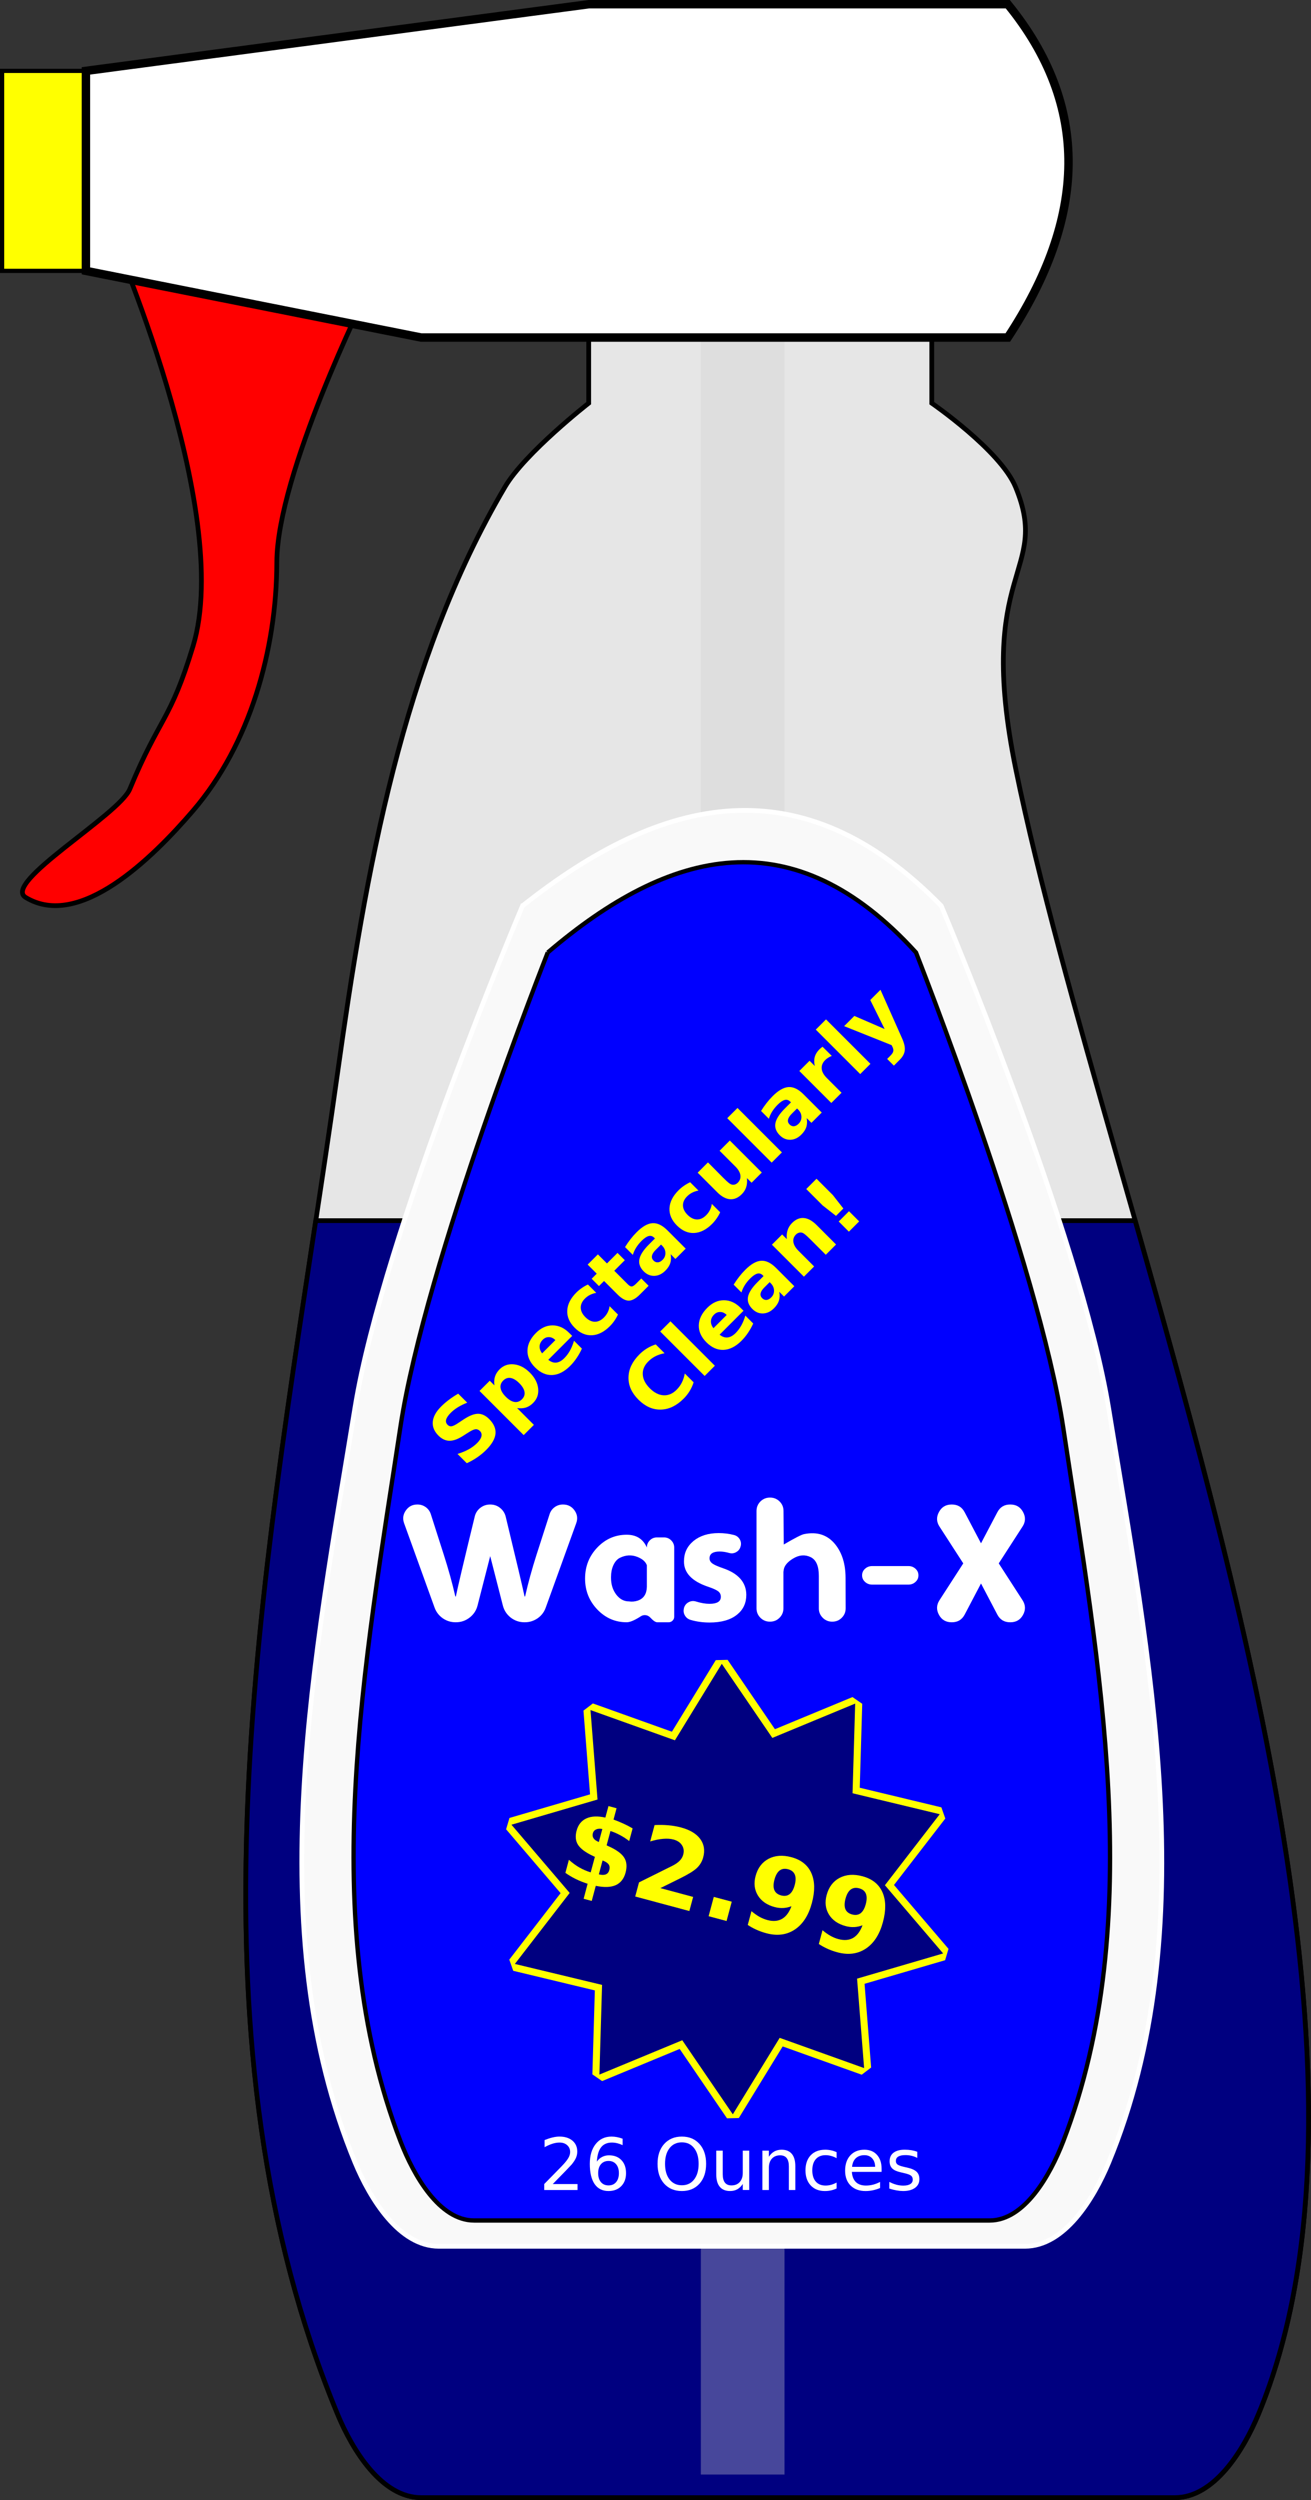
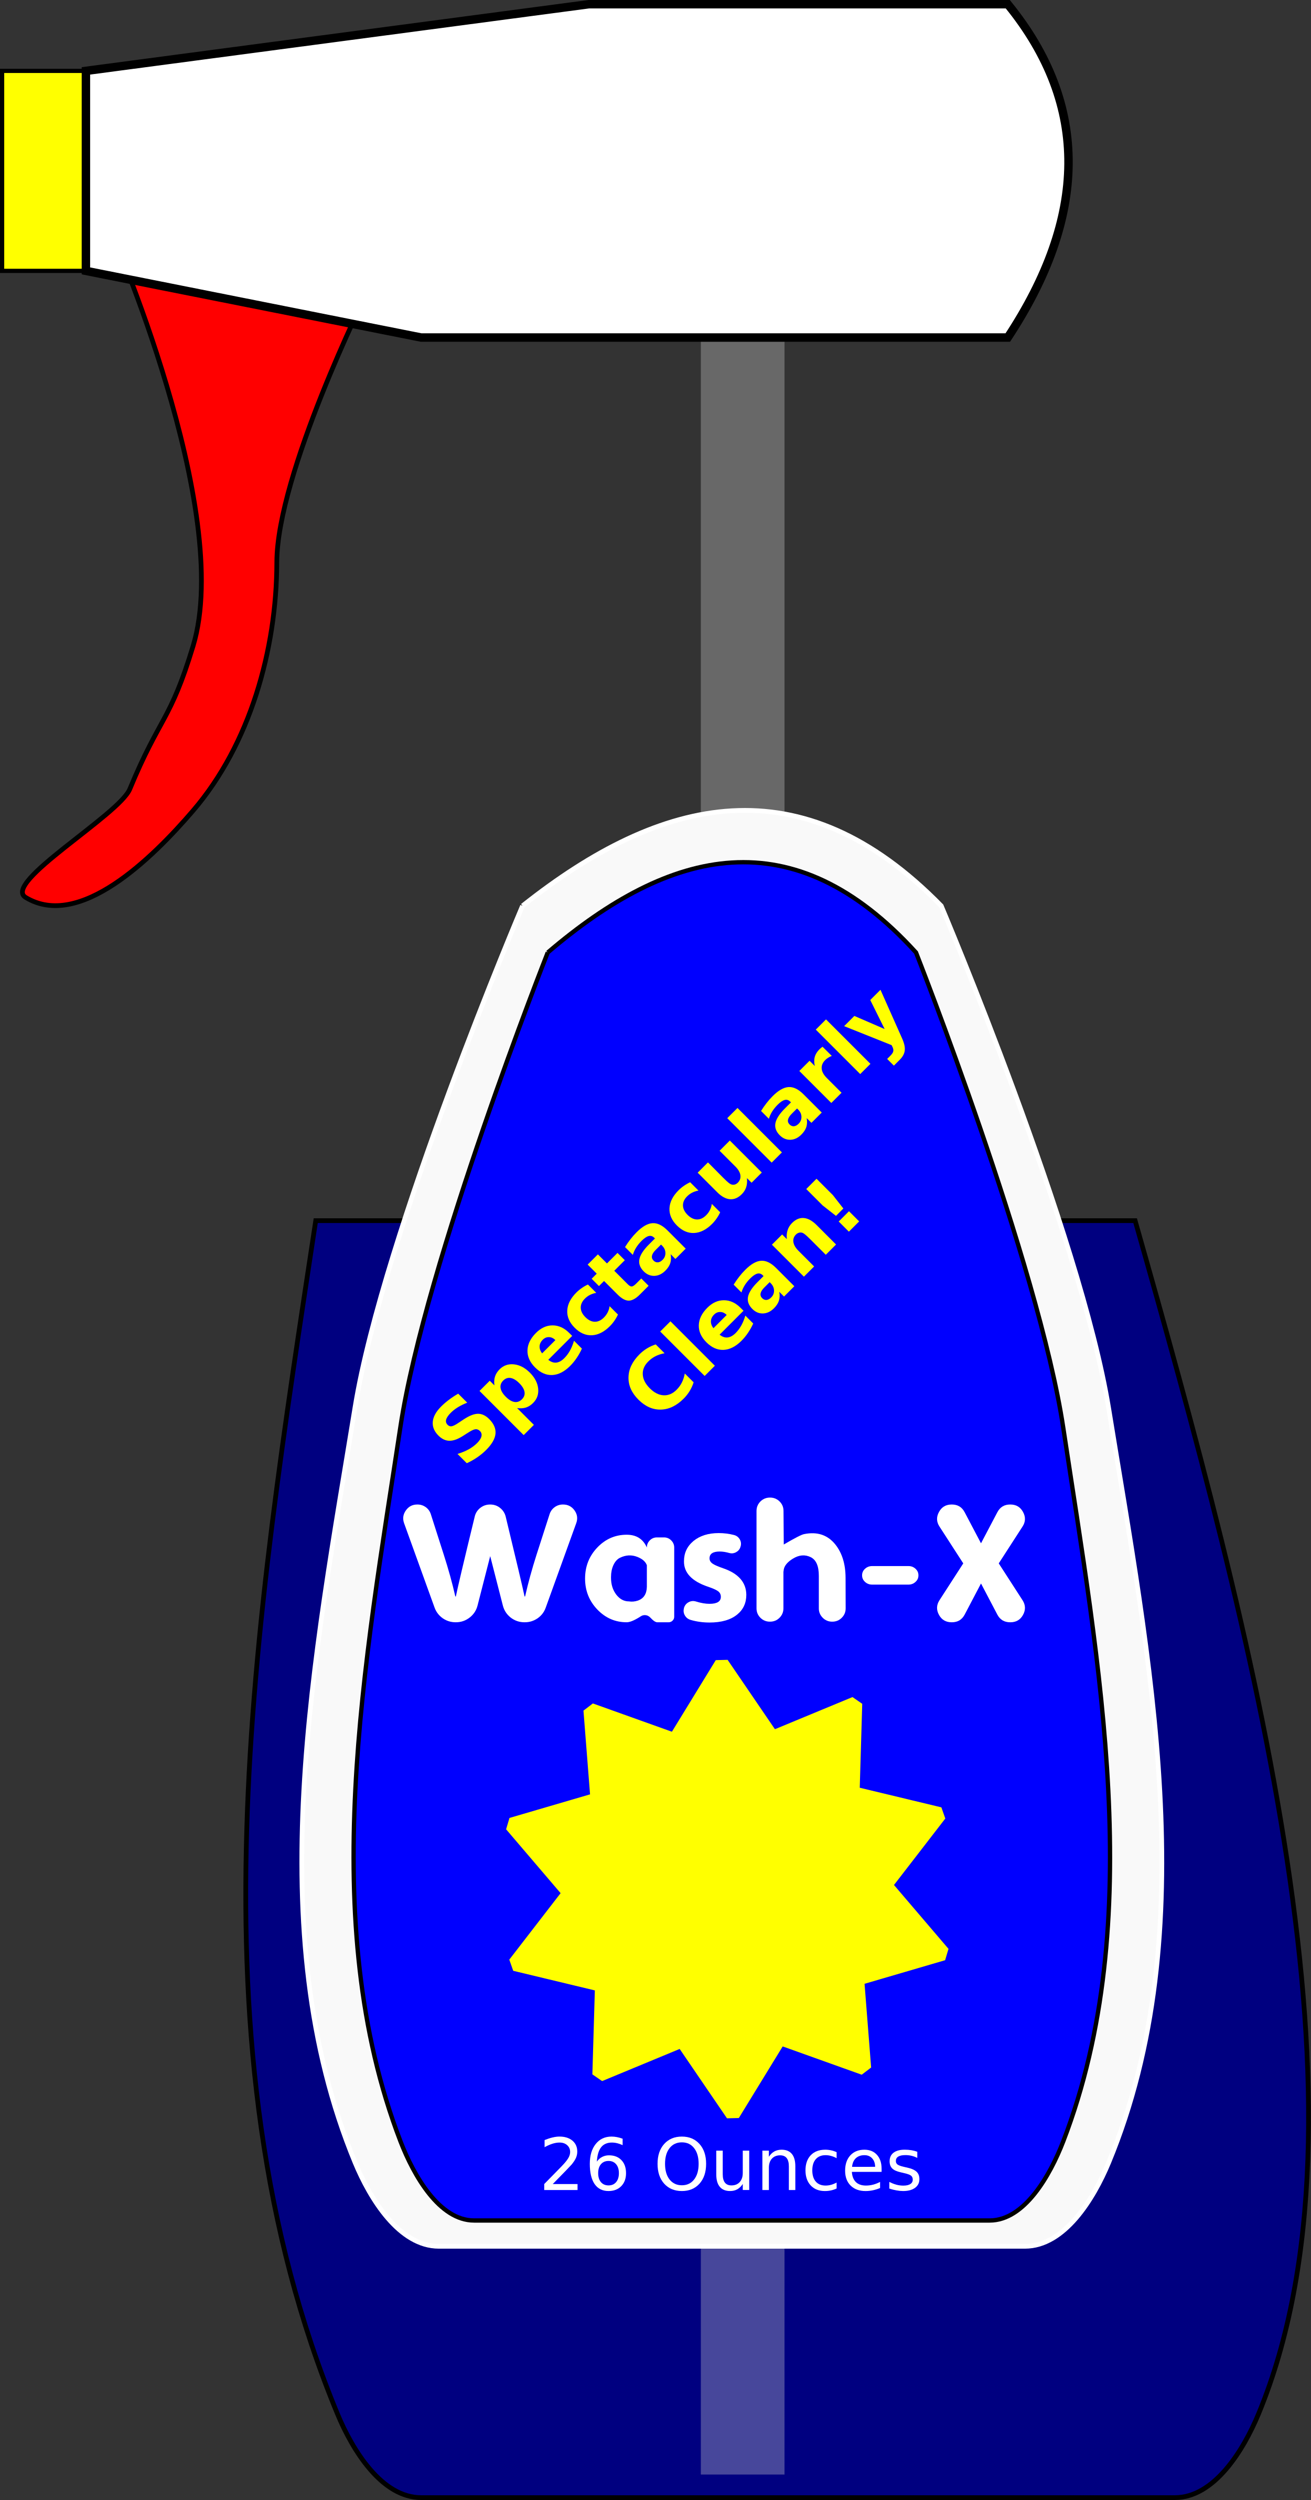
<svg xmlns="http://www.w3.org/2000/svg" xmlns:ns1="http://www.inkscape.org/namespaces/inkscape" xmlns:ns2="http://sodipodi.sourceforge.net/DTD/sodipodi-0.dtd" width="78.28mm" height="149.202mm" viewBox="0 0 277.371 528.669" id="svg2" version="1.1" ns1:version="0.91 r13725" ns2:docname="cleaner.svg" ns1:export-filename="/home/algot/Documents/runeman.org/clipart/2018/cleaner.png" ns1:export-xdpi="51.071617" ns1:export-ydpi="51.071617">
  <rect x="0" y="0" width="277.371" height="528.669" fill="#333333" stroke="none" />
  <title id="title4290">Wash-X Cleaner</title>
  <defs id="defs4" />
  <ns2:namedview id="base" pagecolor="#ffffff" bordercolor="#666666" borderopacity="1.0" ns1:pageopacity="0.0" ns1:pageshadow="2" ns1:zoom="0.38554688" ns1:cx="146.40955" ns1:cy="196.91767" ns1:document-units="px" ns1:current-layer="layer1" showgrid="false" ns1:window-width="1366" ns1:window-height="712" ns1:window-x="0" ns1:window-y="0" ns1:window-maximized="1" fit-margin-top="0" fit-margin-left="0" fit-margin-right="0" fit-margin-bottom="0">
    <ns1:grid type="xygrid" id="grid3336" originx="-88.044" originy="-353.831" />
  </ns2:namedview>
  <g ns1:label="Layer 1" ns1:groupmode="layer" id="layer1" transform="translate(-88.044,-169.862)">
-     <path style="fill:#e6e6e6;fill-rule:evenodd;stroke:#000000;stroke-width:1px;stroke-linecap:butt;stroke-linejoin:miter;stroke-opacity:1" d="m 212.598,184.252 0,70.866 c 0,0 -13.481,10.518 -17.717,17.717 -21.803,37.054 -29.47,81.439 -35.433,124.016 -13.106,93.575 -36.159,196.169 0,283.465 3.196,7.716 9.365,17.717 17.717,17.717 l 159.449,0 c 8.352,0 14.521,-10.001 17.717,-17.717 36.633,-88.44 -32.146,-253.924 -51.353,-347.704 -8.75,-42.724 7.557,-41.373 -0.08,-59.776 -3.201,-7.714 -17.717,-17.717 -17.717,-17.717 l 0,-70.866 z" id="path3338" ns1:connector-curvature="0" ns2:nodetypes="ccssssssssccc" />
    <path style="fill:#000080;fill-rule:evenodd;stroke:#000000;stroke-width:1px;stroke-linecap:butt;stroke-linejoin:miter;stroke-opacity:1" d="m 154.844,427.992 c -12.869,84.8 -27.596,174.617 4.592,252.324 3.196,7.716 9.365,17.715 17.717,17.715 l 159.449,0 c 8.352,0 14.521,-9.999 17.717,-17.715 26.084,-62.973 -1.259,-164.927 -26.113,-252.324 l -173.361,0 z" id="path3364" ns1:connector-curvature="0" />
    <path style="opacity:0.347;fill:#cccccc;fill-rule:evenodd;stroke:none;stroke-width:1.014px;stroke-linecap:butt;stroke-linejoin:miter;stroke-opacity:1" d="m 236.322,237.409 0,455.738 17.703,0 0,-455.738 z" id="path3383" ns1:connector-curvature="0" />
    <path style="fill:#ff0000;fill-rule:evenodd;stroke:#000000;stroke-width:1px;stroke-linecap:butt;stroke-linejoin:miter;stroke-opacity:1" d="m 165.575,231.948 c 0,0 -18.931,38.143 -18.964,56.818 -0.033,18.478 -5.683,38.504 -17.717,52.526 -8.661,10.092 -24.071,25.253 -35.433,18.34 -5.045,-3.07 19.787,-17.448 22.047,-22.904 6.392,-15.432 8.546,-14.259 13.386,-30.246 8.726,-28.82 -17.717,-88.583 -17.717,-88.583 z" id="path3344" ns1:connector-curvature="0" ns2:nodetypes="cssssscc" />
    <path style="fill:#ffff00;fill-rule:evenodd;stroke:#000000;stroke-width:0.892px;stroke-linecap:butt;stroke-linejoin:miter;stroke-opacity:1" d="m 88.49,184.851 0,42.291 17.731,0 0,-42.291 z" id="path3340" ns1:connector-curvature="0" />
    <path style="fill:#ffffff;fill-rule:evenodd;stroke:#000000;stroke-width:1.785;stroke-linecap:butt;stroke-linejoin:miter;stroke-opacity:1" d="m 106.221,184.851 106.386,-14.097 88.655,0 c 17.514,21.506 16.746,45.088 0,70.485 l -124.118,0 -70.924,-14.097 z" id="path3342" ns1:connector-curvature="0" ns2:nodetypes="ccccccc" />
-     <path style="fill:#f9f9f9;fill-rule:evenodd;stroke:#ffffff;stroke-width:1px;stroke-linecap:butt;stroke-linejoin:miter;stroke-opacity:1" d="m 198.598,361.417 c 0,0 -29.45,69.239 -35.433,106.016 -8.55,52.553 -20.376,110.541 0,159.732 3.196,7.716 9.365,17.717 17.717,17.717 35.433,0 88.583,0 124.016,0 8.352,0 14.52,-10.001 17.717,-17.717 20.339,-49.104 8.514,-106.986 0,-159.449 -5.983,-36.867 -35.433,-106.299 -35.433,-106.299 -29.528,-30.187 -59.055,-23.431 -88.583,0 z" id="path3346" ns1:connector-curvature="0" ns2:nodetypes="csssssscc" />
+     <path style="fill:#f9f9f9;fill-rule:evenodd;stroke:#ffffff;stroke-width:1px;stroke-linecap:butt;stroke-linejoin:miter;stroke-opacity:1" d="m 198.598,361.417 c 0,0 -29.45,69.239 -35.433,106.016 -8.55,52.553 -20.376,110.541 0,159.732 3.196,7.716 9.365,17.717 17.717,17.717 35.433,0 88.583,0 124.016,0 8.352,0 14.52,-10.001 17.717,-17.717 20.339,-49.104 8.514,-106.986 0,-159.449 -5.983,-36.867 -35.433,-106.299 -35.433,-106.299 -29.528,-30.187 -59.055,-23.431 -88.583,0 " id="path3346" ns1:connector-curvature="0" ns2:nodetypes="csssssscc" />
    <path ns2:nodetypes="csssssscc" ns1:connector-curvature="0" id="path3352" d="m 203.932,371.286 c 0,0 -25.902,65.495 -31.165,100.284 -7.52,49.712 -17.921,104.564 0,151.096 2.811,7.299 8.237,16.759 15.582,16.759 31.165,0 77.912,0 109.077,0 7.346,0 12.771,-9.46 15.582,-16.759 17.889,-46.449 7.488,-101.201 0,-150.827 -5.262,-34.874 -31.165,-100.552 -31.165,-100.552 -25.971,-28.555 -51.941,-22.164 -77.912,0 z" style="fill:#0000ff;fill-rule:evenodd;stroke:#000000;stroke-width:0.912px;stroke-linecap:butt;stroke-linejoin:miter;stroke-opacity:1" />
    <g style="font-style:normal;font-variant:normal;font-weight:normal;font-stretch:normal;font-size:37.5px;line-height:125%;font-family:'Simply Rounded';-inkscape-font-specification:'Simply Rounded';text-align:center;letter-spacing:0px;word-spacing:0px;text-anchor:middle;fill:#ffffff;fill-opacity:1;stroke:none;stroke-width:1px;stroke-linecap:butt;stroke-linejoin:miter;stroke-opacity:1" id="text3348">
      <path d="m 207.121,488.017 q -0.952,0 -1.74,0.568 -0.769,0.568 -1.062,1.483 l -2.765,8.588 q -1.465,4.596 -2.417,8.807 l -0.11,0 q -0.549,-2.637 -3.992,-16.882 -0.275,-1.117 -1.19,-1.849 -0.897,-0.714 -2.069,-0.714 l -0.055,0 q -1.154,0 -2.069,0.714 -0.916,0.732 -1.172,1.849 -3.461,14.246 -3.992,16.882 l -0.11,0 q -0.952,-4.193 -2.435,-8.807 l -2.747,-8.588 q -0.293,-0.916 -1.062,-1.483 -0.787,-0.568 -1.74,-0.568 l -0.073,0 q -1.538,0 -2.417,1.263 -0.879,1.245 -0.366,2.692 l 6.445,17.834 q 0.513,1.41 1.74,2.271 1.227,0.842 2.71,0.842 l 0.073,0 q 1.611,0 2.893,-0.989 1.282,-0.989 1.685,-2.563 l 2.673,-10.437 2.673,10.437 q 0.403,1.575 1.666,2.563 1.282,0.989 2.911,0.989 l 0.073,0 q 1.483,0 2.71,-0.842 1.227,-0.861 1.721,-2.271 l 6.445,-17.834 q 0.531,-1.447 -0.348,-2.692 -0.897,-1.263 -2.417,-1.263 l -0.073,0 z" style="" id="path4239" />
      <path d="m 217.32,503.306 q 0,-1.355 0.494,-2.454 0.531,-1.154 1.41,-1.575 1.831,-0.897 3.662,-0.183 1.593,0.623 2.014,1.758 l 0,4.578 q -0.055,2.271 -1.923,2.911 -0.934,0.311 -1.868,0.165 -1.575,0 -2.692,-1.447 -1.099,-1.465 -1.099,-3.534 l 0,-0.22 z m -5.493,0.366 q 0,3.827 2.582,6.537 2.582,2.71 6.226,2.71 1.044,0 2.985,-1.263 0.476,-0.311 1.044,-0.238 0.549,0.073 0.952,0.494 0.934,1.007 1.483,1.007 l 2.417,0 q 0.476,0 0.824,-0.348 0.348,-0.33 0.348,-0.824 l 0,-14.63 q 0,-0.879 -0.641,-1.52 -0.623,-0.623 -1.52,-0.623 l -1.501,0 q -0.879,0 -1.501,0.623 -0.623,0.623 -0.623,1.501 l 0,0.018 q -1.19,-2.71 -4.266,-2.71 -3.644,0 -6.226,2.71 -2.582,2.71 -2.582,6.555 z" style="" id="path4241" />
      <path d="m 232.738,509.953 q 0.22,-0.842 0.97,-1.263 0.751,-0.421 1.575,-0.165 1.593,0.494 2.875,0.494 2.399,0 2.399,-1.483 0,-0.714 -0.549,-1.154 -0.531,-0.421 -2.087,-0.952 -5.237,-1.74 -5.164,-5.438 0,-2.582 1.996,-4.248 2.051,-1.685 5.347,-1.685 1.666,0 3.223,0.403 0.787,0.201 1.208,0.879 0.421,0.696 0.22,1.483 l -0.018,0.037 q -0.183,0.787 -0.897,1.208 -0.714,0.421 -1.501,0.201 -1.099,-0.311 -2.032,-0.311 -2.142,0 -2.142,1.447 0,0.659 0.623,1.099 0.586,0.421 2.289,1.007 4.816,1.666 4.871,5.585 0,2.637 -1.959,4.211 -2.069,1.666 -5.823,1.666 -2.142,0 -4.047,-0.568 -0.769,-0.238 -1.172,-0.934 -0.403,-0.696 -0.201,-1.483 l 0,-0.037 z" style="" id="path4243" />
      <path d="m 266.942,503.471 q -0.018,-4.285 -2.142,-6.976 -2.454,-3.076 -6.647,-2.216 -0.824,0.165 -4.285,2.197 l -0.055,-7.104 q 0,-1.172 -0.824,-1.996 -0.842,-0.824 -1.996,-0.824 l -0.055,0 q -1.172,0 -2.014,0.824 -0.824,0.842 -0.824,2.014 l 0,20.581 q 0,1.172 0.824,1.996 0.824,0.824 1.996,0.824 l 0.055,0 q 1.172,0 1.996,-0.824 0.824,-0.824 0.824,-1.996 l 0,-7.764 q 0.037,-0.037 0.018,-0.018 0.018,-0.256 0.055,-0.439 0.238,-1.245 1.941,-2.289 1.941,-1.19 3.754,-0.311 1.721,0.842 1.721,3.937 l 0,6.903 q 0,1.154 0.824,1.978 0.824,0.824 1.978,0.824 l 0.055,0 q 1.172,0 1.996,-0.824 0.824,-0.824 0.824,-1.978 l -0.018,-6.519 z" style="" id="path4245" />
      <path d="m 282.359,503.013 q 0,0.806 -0.623,1.373 -0.604,0.568 -1.483,0.568 l -7.69,0 q -0.879,0 -1.501,-0.568 -0.623,-0.568 -0.623,-1.373 l 0,-0.037 q 0,-0.806 0.623,-1.373 0.623,-0.568 1.501,-0.568 l 7.69,0 q 0.879,0 1.483,0.568 0.623,0.568 0.623,1.373 l 0,0.037 z" style="" id="path4247" />
      <path d="m 301.75,488.017 q -1.831,0 -2.692,1.63 l -3.461,6.573 -3.461,-6.573 q -0.861,-1.63 -2.692,-1.63 l -0.073,0 q -1.813,0 -2.673,1.593 -0.861,1.593 0.128,3.094 l 5.017,7.764 -5.017,7.764 q -0.989,1.52 -0.128,3.113 0.861,1.575 2.673,1.575 l 0.073,0 q 1.831,0 2.692,-1.611 l 3.461,-6.592 3.461,6.592 q 0.861,1.611 2.692,1.611 l 0.073,0 q 1.813,0 2.673,-1.575 0.861,-1.593 -0.128,-3.113 l -5.017,-7.764 5.017,-7.764 q 0.989,-1.501 0.128,-3.094 -0.861,-1.593 -2.673,-1.593 l -0.073,0 z" style="" id="path4249" />
    </g>
    <g transform="matrix(0.707,-0.707,0.707,0.707,0,0)" style="font-style:normal;font-variant:normal;font-weight:bold;font-stretch:normal;font-size:17.5px;line-height:125%;font-family:sans-serif;-inkscape-font-specification:'sans-serif Bold';text-align:center;letter-spacing:0px;word-spacing:0px;text-anchor:middle;fill:#ffff00;fill-opacity:1;stroke:none;stroke-width:1px;stroke-linecap:butt;stroke-linejoin:miter;stroke-opacity:1" id="text3354">
      <path d="m -197.73,459.378 0,2.7 q -1.051,-0.47 -2.051,-0.709 -1,-0.239 -1.888,-0.239 -1.179,0 -1.743,0.325 -0.564,0.325 -0.564,1.008 0,0.513 0.376,0.803 0.385,0.282 1.384,0.487 l 1.401,0.282 q 2.128,0.427 3.025,1.299 0.897,0.872 0.897,2.478 0,2.111 -1.256,3.145 -1.248,1.025 -3.82,1.025 -1.213,0 -2.435,-0.231 -1.222,-0.231 -2.444,-0.684 l 0,-2.777 q 1.222,0.649 2.358,0.983 1.145,0.325 2.205,0.325 1.077,0 1.649,-0.359 0.573,-0.359 0.573,-1.025 0,-0.598 -0.393,-0.923 -0.385,-0.325 -1.547,-0.581 l -1.273,-0.282 q -1.914,-0.41 -2.803,-1.307 -0.88,-0.897 -0.88,-2.418 0,-1.906 1.23,-2.931 1.23,-1.025 3.538,-1.025 1.051,0 2.162,0.162 1.111,0.154 2.299,0.47 z" style="" id="path4252" />
      <path d="m -191.074,470.35 0,5.024 -3.059,0 0,-13.21 3.059,0 0,1.401 q 0.632,-0.837 1.401,-1.23 0.769,-0.402 1.769,-0.402 1.769,0 2.905,1.41 1.136,1.401 1.136,3.615 0,2.213 -1.136,3.623 -1.136,1.401 -2.905,1.401 -1,0 -1.769,-0.393 -0.769,-0.402 -1.401,-1.239 z m 2.034,-6.195 q -0.983,0 -1.512,0.726 -0.521,0.718 -0.521,2.076 0,1.359 0.521,2.085 0.53,0.718 1.512,0.718 0.983,0 1.495,-0.718 0.521,-0.718 0.521,-2.085 0,-1.367 -0.521,-2.085 -0.513,-0.718 -1.495,-0.718 z" style="" id="path4254" />
      <path d="m -172.036,466.923 0,0.872 -7.152,0 q 0.111,1.077 0.778,1.615 0.666,0.538 1.863,0.538 0.966,0 1.974,-0.282 1.017,-0.291 2.085,-0.872 l 0,2.358 q -1.085,0.41 -2.17,0.615 -1.085,0.214 -2.17,0.214 -2.598,0 -4.042,-1.316 -1.436,-1.324 -1.436,-3.708 0,-2.341 1.41,-3.683 1.418,-1.342 3.896,-1.342 2.256,0 3.606,1.359 1.359,1.359 1.359,3.632 z m -3.145,-1.017 q 0,-0.872 -0.513,-1.401 -0.504,-0.538 -1.324,-0.538 -0.889,0 -1.444,0.504 -0.555,0.496 -0.692,1.436 l 3.973,0 z" style="" id="path4256" />
      <path d="m -161.995,462.463 0,2.495 q -0.624,-0.427 -1.256,-0.632 -0.624,-0.205 -1.299,-0.205 -1.282,0 -2,0.752 -0.709,0.743 -0.709,2.085 0,1.342 0.709,2.094 0.718,0.743 2,0.743 0.718,0 1.359,-0.214 0.649,-0.214 1.196,-0.632 l 0,2.504 q -0.718,0.265 -1.461,0.393 -0.735,0.137 -1.478,0.137 -2.589,0 -4.05,-1.324 -1.461,-1.333 -1.461,-3.7 0,-2.367 1.461,-3.691 1.461,-1.333 4.05,-1.333 0.752,0 1.478,0.137 0.735,0.128 1.461,0.393 z" style="" id="path4258" />
      <path d="m -155.997,459.447 0,2.717 3.153,0 0,2.188 -3.153,0 0,4.059 q 0,0.666 0.265,0.906 0.265,0.231 1.051,0.231 l 1.572,0 0,2.188 -2.623,0 q -1.812,0 -2.572,-0.752 -0.752,-0.76 -0.752,-2.572 l 0,-4.059 -1.521,0 0,-2.188 1.521,0 0,-2.717 3.059,0 z" style="" id="path4260" />
      <path d="m -146.674,467.428 q -0.957,0 -1.444,0.325 -0.479,0.325 -0.479,0.957 0,0.581 0.385,0.914 0.393,0.325 1.085,0.325 0.863,0 1.453,-0.615 0.59,-0.624 0.59,-1.555 l 0,-0.35 -1.589,0 z m 4.674,-1.154 0,5.46 -3.085,0 0,-1.418 q -0.615,0.872 -1.384,1.273 -0.769,0.393 -1.871,0.393 -1.487,0 -2.418,-0.863 -0.923,-0.872 -0.923,-2.256 0,-1.683 1.154,-2.469 1.162,-0.786 3.64,-0.786 l 1.803,0 0,-0.239 q 0,-0.726 -0.573,-1.06 -0.573,-0.342 -1.786,-0.342 -0.983,0 -1.829,0.197 -0.846,0.197 -1.572,0.59 l 0,-2.333 q 0.983,-0.239 1.974,-0.359 0.991,-0.128 1.982,-0.128 2.589,0 3.734,1.025 1.154,1.017 1.154,3.315 z" style="" id="path4262" />
      <path d="m -131.405,462.463 0,2.495 q -0.624,-0.427 -1.256,-0.632 -0.624,-0.205 -1.299,-0.205 -1.282,0 -2,0.752 -0.709,0.743 -0.709,2.085 0,1.342 0.709,2.094 0.718,0.743 2,0.743 0.718,0 1.359,-0.214 0.649,-0.214 1.196,-0.632 l 0,2.504 q -0.718,0.265 -1.461,0.393 -0.735,0.137 -1.478,0.137 -2.589,0 -4.05,-1.324 -1.461,-1.333 -1.461,-3.7 0,-2.367 1.461,-3.691 1.461,-1.333 4.05,-1.333 0.752,0 1.478,0.137 0.735,0.128 1.461,0.393 z" style="" id="path4264" />
      <path d="m -128.85,468.009 0,-5.845 3.076,0 0,0.957 q 0,0.778 -0.009,1.957 -0.009,1.171 -0.009,1.564 0,1.154 0.06,1.666 0.06,0.504 0.205,0.735 0.188,0.299 0.487,0.461 0.308,0.162 0.701,0.162 0.957,0 1.504,-0.735 0.547,-0.735 0.547,-2.042 l 0,-4.725 3.059,0 0,9.57 -3.059,0 0,-1.384 q -0.692,0.837 -1.47,1.239 -0.769,0.393 -1.7,0.393 -1.658,0 -2.529,-1.017 -0.863,-1.017 -0.863,-2.957 z" style="" id="path4266" />
      <path d="m -116.272,458.438 3.059,0 0,13.296 -3.059,0 0,-13.296 z" style="" id="path4268" />
      <path d="m -105.966,467.428 q -0.957,0 -1.444,0.325 -0.479,0.325 -0.479,0.957 0,0.581 0.385,0.914 0.393,0.325 1.085,0.325 0.863,0 1.453,-0.615 0.59,-0.624 0.59,-1.555 l 0,-0.35 -1.589,0 z m 4.674,-1.154 0,5.46 -3.085,0 0,-1.418 q -0.615,0.872 -1.384,1.273 -0.769,0.393 -1.871,0.393 -1.487,0 -2.418,-0.863 -0.923,-0.872 -0.923,-2.256 0,-1.683 1.154,-2.469 1.162,-0.786 3.64,-0.786 l 1.803,0 0,-0.239 q 0,-0.726 -0.573,-1.06 -0.573,-0.342 -1.786,-0.342 -0.983,0 -1.829,0.197 -0.846,0.197 -1.572,0.59 l 0,-2.333 q 0.983,-0.239 1.974,-0.359 0.991,-0.128 1.982,-0.128 2.589,0 3.734,1.025 1.154,1.017 1.154,3.315 z" style="" id="path4270" />
      <path d="m -91.32,464.77 q -0.402,-0.188 -0.803,-0.273 -0.393,-0.094 -0.795,-0.094 -1.179,0 -1.82,0.76 -0.632,0.752 -0.632,2.162 l 0,4.409 -3.059,0 0,-9.57 3.059,0 0,1.572 q 0.59,-0.94 1.35,-1.367 0.769,-0.436 1.837,-0.436 0.154,0 0.333,0.017 0.179,0.009 0.521,0.051 l 0.009,2.769 z" style="" id="path4272" />
      <path d="m -89.782,458.438 3.059,0 0,13.296 -3.059,0 0,-13.296 z" style="" id="path4274" />
      <path d="m -85.023,462.164 3.059,0 2.572,6.494 2.188,-6.494 3.059,0 -4.025,10.476 q -0.607,1.598 -1.418,2.23 -0.803,0.641 -2.128,0.641 l -1.769,0 0,-2.008 0.957,0 q 0.778,0 1.128,-0.248 0.359,-0.248 0.555,-0.889 l 0.085,-0.265 -4.264,-9.938 z" style="" id="path4276" />
      <path d="m -160.808,492.909 q -0.906,0.47 -1.888,0.709 -0.983,0.239 -2.051,0.239 -3.187,0 -5.05,-1.777 -1.863,-1.786 -1.863,-4.836 0,-3.059 1.863,-4.836 1.863,-1.786 5.05,-1.786 1.068,0 2.051,0.239 0.983,0.239 1.888,0.709 l 0,2.64 q -0.914,-0.624 -1.803,-0.914 -0.889,-0.291 -1.871,-0.291 -1.76,0 -2.769,1.128 -1.008,1.128 -1.008,3.11 0,1.974 1.008,3.102 1.008,1.128 2.769,1.128 0.983,0 1.871,-0.291 0.889,-0.291 1.803,-0.914 l 0,2.64 z" style="" id="path4278" />
      <path d="m -158.21,480.313 3.059,0 0,13.296 -3.059,0 0,-13.296 z" style="" id="path4280" />
      <path d="m -142.641,488.798 0,0.872 -7.152,0 q 0.111,1.077 0.778,1.615 0.666,0.538 1.863,0.538 0.966,0 1.974,-0.282 1.017,-0.291 2.085,-0.872 l 0,2.358 q -1.085,0.41 -2.17,0.615 -1.085,0.214 -2.17,0.214 -2.598,0 -4.042,-1.316 -1.436,-1.324 -1.436,-3.708 0,-2.341 1.41,-3.683 1.418,-1.342 3.896,-1.342 2.256,0 3.606,1.359 1.359,1.359 1.359,3.632 z m -3.145,-1.017 q 0,-0.872 -0.513,-1.401 -0.504,-0.538 -1.324,-0.538 -0.889,0 -1.444,0.504 -0.555,0.496 -0.692,1.436 l 3.973,0 z" style="" id="path4282" />
      <path d="m -136.044,489.303 q -0.957,0 -1.444,0.325 -0.479,0.325 -0.479,0.957 0,0.581 0.385,0.914 0.393,0.325 1.085,0.325 0.863,0 1.453,-0.615 0.59,-0.624 0.59,-1.555 l 0,-0.35 -1.589,0 z m 4.674,-1.154 0,5.46 -3.085,0 0,-1.418 q -0.615,0.872 -1.384,1.273 -0.769,0.393 -1.871,0.393 -1.487,0 -2.418,-0.863 -0.923,-0.872 -0.923,-2.256 0,-1.683 1.154,-2.469 1.162,-0.786 3.64,-0.786 l 1.803,0 0,-0.239 q 0,-0.726 -0.573,-1.06 -0.573,-0.342 -1.786,-0.342 -0.983,0 -1.829,0.197 -0.846,0.197 -1.572,0.59 l 0,-2.333 q 0.983,-0.239 1.974,-0.359 0.991,-0.128 1.982,-0.128 2.589,0 3.734,1.025 1.154,1.017 1.154,3.315 z" style="" id="path4284" />
      <path d="m -118.886,487.782 0,5.828 -3.076,0 0,-0.948 0,-3.512 q 0,-1.239 -0.06,-1.709 -0.051,-0.47 -0.188,-0.692 -0.179,-0.299 -0.487,-0.461 -0.308,-0.171 -0.701,-0.171 -0.957,0 -1.504,0.743 -0.547,0.735 -0.547,2.042 l 0,4.708 -3.059,0 0,-9.57 3.059,0 0,1.401 q 0.692,-0.837 1.47,-1.23 0.778,-0.402 1.718,-0.402 1.658,0 2.512,1.017 0.863,1.017 0.863,2.957 z" style="" id="path4286" />
      <path d="m -115.05,480.852 3.076,0 0,4.896 -0.436,3.572 -2.205,0 -0.436,-3.572 0,-4.896 z m 0,9.716 3.076,0 0,3.042 -3.076,0 0,-3.042 z" style="" id="path4288" />
    </g>
    <g style="font-style:normal;font-weight:normal;font-size:15.225px;line-height:125%;font-family:sans-serif;text-align:center;letter-spacing:0px;word-spacing:0px;text-anchor:middle;fill:#ffffff;fill-opacity:1;stroke:none;stroke-width:1px;stroke-linecap:butt;stroke-linejoin:miter;stroke-opacity:1" id="text3360">
      <path d="m 204.995,631.715 5.241,0 0,1.264 -7.048,0 0,-1.264 q 0.855,-0.885 2.327,-2.372 1.479,-1.494 1.859,-1.925 0.721,-0.81 1.004,-1.368 0.29,-0.565 0.29,-1.108 0,-0.885 -0.624,-1.442 -0.617,-0.558 -1.613,-0.558 -0.706,0 -1.494,0.245 -0.781,0.245 -1.673,0.743 l 0,-1.517 q 0.907,-0.364 1.695,-0.55 0.788,-0.186 1.442,-0.186 1.725,0 2.751,0.862 1.026,0.862 1.026,2.305 0,0.684 -0.26,1.301 -0.253,0.61 -0.929,1.442 -0.186,0.216 -1.182,1.249 -0.996,1.026 -2.81,2.877 z" style="" id="path4209" />
      <path d="m 216.793,626.831 q -1.011,0 -1.606,0.691 -0.587,0.691 -0.587,1.896 0,1.197 0.587,1.896 0.595,0.691 1.606,0.691 1.011,0 1.598,-0.691 0.595,-0.699 0.595,-1.896 0,-1.204 -0.595,-1.896 -0.587,-0.691 -1.598,-0.691 z m 2.981,-4.706 0,1.368 q -0.565,-0.268 -1.145,-0.409 -0.572,-0.141 -1.137,-0.141 -1.487,0 -2.275,1.004 -0.781,1.004 -0.892,3.033 0.439,-0.647 1.1,-0.989 0.662,-0.349 1.457,-0.349 1.673,0 2.639,1.018 0.974,1.011 0.974,2.758 0,1.71 -1.011,2.743 -1.011,1.033 -2.691,1.033 -1.925,0 -2.944,-1.472 -1.018,-1.479 -1.018,-4.282 0,-2.632 1.249,-4.193 1.249,-1.569 3.353,-1.569 0.565,0 1.137,0.112 0.58,0.112 1.204,0.335 z" style="" id="path4211" />
      <path d="m 232.309,622.898 q -1.636,0 -2.602,1.219 -0.959,1.219 -0.959,3.323 0,2.096 0.959,3.316 0.966,1.219 2.602,1.219 1.636,0 2.587,-1.219 0.959,-1.219 0.959,-3.316 0,-2.104 -0.959,-3.323 -0.952,-1.219 -2.587,-1.219 z m 0,-1.219 q 2.334,0 3.732,1.569 1.398,1.561 1.398,4.193 0,2.624 -1.398,4.193 -1.398,1.561 -3.732,1.561 -2.342,0 -3.747,-1.561 -1.398,-1.561 -1.398,-4.193 0,-2.632 1.398,-4.193 1.405,-1.569 3.747,-1.569 z" style="" id="path4213" />
      <path d="m 239.587,629.693 0,-5.04 1.368,0 0,4.988 q 0,1.182 0.461,1.777 0.461,0.587 1.383,0.587 1.108,0 1.747,-0.706 0.647,-0.706 0.647,-1.925 l 0,-4.721 1.368,0 0,8.326 -1.368,0 0,-1.279 q -0.498,0.758 -1.16,1.13 -0.654,0.364 -1.524,0.364 -1.435,0 -2.178,-0.892 -0.743,-0.892 -0.743,-2.609 z m 3.442,-5.241 0,0 z" style="" id="path4215" />
      <path d="m 256.314,627.954 0,5.026 -1.368,0 0,-4.981 q 0,-1.182 -0.461,-1.769 -0.461,-0.587 -1.383,-0.587 -1.108,0 -1.747,0.706 -0.639,0.706 -0.639,1.925 l 0,4.706 -1.375,0 0,-8.326 1.375,0 0,1.294 q 0.491,-0.751 1.152,-1.123 0.669,-0.372 1.539,-0.372 1.435,0 2.171,0.892 0.736,0.885 0.736,2.609 z" style="" id="path4217" />
      <path d="m 265.049,624.972 0,1.279 q -0.58,-0.32 -1.167,-0.476 -0.58,-0.164 -1.175,-0.164 -1.331,0 -2.067,0.848 -0.736,0.84 -0.736,2.364 0,1.524 0.736,2.372 0.736,0.84 2.067,0.84 0.595,0 1.175,-0.156 0.587,-0.164 1.167,-0.483 l 0,1.264 q -0.572,0.268 -1.189,0.401 -0.61,0.134 -1.301,0.134 -1.881,0 -2.989,-1.182 -1.108,-1.182 -1.108,-3.189 0,-2.037 1.115,-3.204 1.123,-1.167 3.07,-1.167 0.632,0 1.234,0.134 0.602,0.126 1.167,0.387 z" style="" id="path4219" />
      <path d="m 274.565,628.474 0,0.669 -6.289,0 q 0.089,1.413 0.848,2.156 0.766,0.736 2.126,0.736 0.788,0 1.524,-0.193 0.743,-0.193 1.472,-0.58 l 0,1.294 q -0.736,0.312 -1.509,0.476 -0.773,0.164 -1.569,0.164 -1.992,0 -3.16,-1.16 -1.16,-1.16 -1.16,-3.137 0,-2.044 1.1,-3.241 1.108,-1.204 2.981,-1.204 1.68,0 2.654,1.085 0.981,1.078 0.981,2.937 z m -1.368,-0.401 q -0.015,-1.123 -0.632,-1.792 -0.61,-0.669 -1.621,-0.669 -1.145,0 -1.836,0.647 -0.684,0.647 -0.788,1.821 l 4.877,-0.007 z" style="" id="path4221" />
      <path d="m 282.119,624.898 0,1.294 q -0.58,-0.297 -1.204,-0.446 -0.624,-0.149 -1.294,-0.149 -1.018,0 -1.531,0.312 -0.506,0.312 -0.506,0.937 0,0.476 0.364,0.751 0.364,0.268 1.465,0.513 l 0.468,0.104 q 1.457,0.312 2.067,0.885 0.617,0.565 0.617,1.583 0,1.16 -0.922,1.836 -0.914,0.677 -2.52,0.677 -0.669,0 -1.398,-0.134 -0.721,-0.126 -1.524,-0.387 l 0,-1.413 q 0.758,0.394 1.494,0.595 0.736,0.193 1.457,0.193 0.966,0 1.487,-0.327 0.52,-0.335 0.52,-0.937 0,-0.558 -0.379,-0.855 -0.372,-0.297 -1.643,-0.572 l -0.476,-0.112 q -1.271,-0.268 -1.836,-0.818 -0.565,-0.558 -0.565,-1.524 0,-1.175 0.833,-1.814 0.833,-0.639 2.364,-0.639 0.758,0 1.427,0.112 0.669,0.112 1.234,0.335 z" style="" id="path4223" />
    </g>
    <g id="g3377" transform="matrix(0.746,0,0,0.746,598.705,273.199)">
      <path transform="matrix(0.946,0.324,-0.324,0.946,102.831,176.537)" style="opacity:1;fill:#ffff00;fill-opacity:1;stroke:#ffff00;stroke-width:4;stroke-linecap:round;stroke-linejoin:bevel;stroke-miterlimit:4;stroke-dasharray:none;stroke-dashoffset:0;stroke-opacity:1" d="m -425.197,432.283 -25.43,-0.347 -5.547,24.82 -20.37,-15.228 -19.077,16.82 -7.528,-24.293 -25.32,2.394 8.188,-24.079 -21.891,-12.946 20.778,-14.667 -10.101,-23.341 25.43,0.347 5.547,-24.82 20.37,15.228 19.077,-16.82 7.528,24.293 25.32,-2.394 -8.188,24.079 21.891,12.946 -20.778,14.667 z" id="path3375" />
-       <path transform="matrix(0.946,0.324,-0.324,0.946,102.831,176.537)" style="opacity:1;fill:#000080;fill-opacity:1;stroke:none;stroke-width:2;stroke-linecap:round;stroke-linejoin:bevel;stroke-miterlimit:4;stroke-dasharray:none;stroke-dashoffset:0;stroke-opacity:1" d="m -425.197,432.283 -25.43,-0.347 -5.547,24.82 -20.37,-15.228 -19.077,16.82 -7.528,-24.293 -25.32,2.394 8.188,-24.079 -21.891,-12.946 20.778,-14.667 -10.101,-23.341 25.43,0.347 5.547,-24.82 20.37,15.228 19.077,-16.82 7.528,24.293 25.32,-2.394 -8.188,24.079 21.891,12.946 -20.778,14.667 z" id="path3369" />
      <g transform="matrix(0.966,0.259,-0.259,0.966,0,0)" style="font-style:normal;font-variant:normal;font-weight:bold;font-stretch:normal;font-size:30px;line-height:125%;font-family:sans-serif;-inkscape-font-specification:'sans-serif Bold';text-align:center;letter-spacing:0px;word-spacing:0px;text-anchor:middle;fill:#ffff00;fill-opacity:1;stroke:none;stroke-width:1px;stroke-linecap:butt;stroke-linejoin:miter;stroke-opacity:1" id="text3371">
        <path d="m -395.365,520.432 -2.373,0 -0.015,-4.409 q -1.831,-0.073 -3.545,-0.41 -1.714,-0.337 -3.34,-0.938 l 0,-3.838 q 1.685,0.864 3.398,1.333 1.729,0.454 3.501,0.513 l 0,-4.556 -0.483,-0.088 q -3.501,-0.615 -4.98,-1.934 -1.465,-1.318 -1.465,-3.794 0,-2.622 1.787,-4.087 1.802,-1.479 5.127,-1.611 l 0.015,-3.384 2.373,0 0,3.325 q 1.465,0.117 2.93,0.366 1.465,0.249 2.944,0.645 l 0,3.721 q -1.465,-0.615 -2.93,-0.952 -1.465,-0.352 -2.944,-0.425 l 0,4.204 0.469,0.088 q 3.721,0.586 5.215,1.963 1.509,1.362 1.509,4.043 0,2.695 -1.787,4.146 -1.787,1.436 -5.405,1.641 l 0,4.438 z m -2.373,-16.655 0,-3.823 q -1.04,0.059 -1.67,0.571 -0.615,0.498 -0.615,1.274 0,0.864 0.571,1.362 0.571,0.483 1.714,0.615 z m 2.373,4.775 0,4.072 q 1.274,-0.015 1.904,-0.498 0.645,-0.483 0.645,-1.45 0,-0.996 -0.586,-1.479 -0.586,-0.498 -1.963,-0.645 z" style="" id="path4228" />
        <path d="m -377.508,511.878 9.624,0 0,4.146 -15.894,0 0,-4.146 7.983,-7.046 q 1.069,-0.967 1.582,-1.89 0.513,-0.923 0.513,-1.919 0,-1.538 -1.04,-2.476 -1.025,-0.938 -2.739,-0.938 -1.318,0 -2.886,0.571 -1.567,0.557 -3.354,1.67 l 0,-4.805 q 1.904,-0.63 3.765,-0.952 1.86,-0.337 3.647,-0.337 3.926,0 6.094,1.729 2.183,1.729 2.183,4.819 0,1.787 -0.923,3.34 -0.923,1.538 -3.882,4.131 l -4.673,4.102 z" style="" id="path4230" />
        <path d="m -362.23,510.354 5.273,0 0,5.669 -5.273,0 0,-5.669 z" style="" id="path4232" />
        <path d="m -350.863,515.54 0,-4.043 q 1.348,0.63 2.578,0.952 1.23,0.308 2.432,0.308 2.52,0 3.926,-1.392 1.406,-1.406 1.655,-4.16 -0.996,0.732 -2.124,1.099 -1.128,0.366 -2.446,0.366 -3.354,0 -5.42,-1.948 -2.051,-1.963 -2.051,-5.156 0,-3.53 2.285,-5.654 2.3,-2.124 6.152,-2.124 4.277,0 6.621,2.886 2.344,2.886 2.344,8.159 0,5.42 -2.739,8.525 -2.739,3.091 -7.515,3.091 -1.538,0 -2.944,-0.234 -1.406,-0.22 -2.754,-0.674 z m 6.958,-10.532 q 1.479,0 2.227,-0.952 0.747,-0.967 0.747,-2.886 0,-1.904 -0.747,-2.871 -0.747,-0.967 -2.227,-0.967 -1.48,0 -2.227,0.967 -0.747,0.967 -0.747,2.871 0,1.919 0.747,2.886 0.747,0.952 2.227,0.952 z" style="" id="path4234" />
        <path d="m -330.003,515.54 0,-4.043 q 1.348,0.63 2.578,0.952 1.23,0.308 2.432,0.308 2.52,0 3.926,-1.392 1.406,-1.406 1.655,-4.16 -0.996,0.732 -2.124,1.099 -1.128,0.366 -2.446,0.366 -3.354,0 -5.42,-1.948 -2.051,-1.963 -2.051,-5.156 0,-3.53 2.285,-5.654 2.3,-2.124 6.152,-2.124 4.277,0 6.621,2.886 2.344,2.886 2.344,8.159 0,5.42 -2.739,8.525 -2.739,3.091 -7.515,3.091 -1.538,0 -2.944,-0.234 -1.406,-0.22 -2.754,-0.674 z m 6.958,-10.532 q 1.479,0 2.227,-0.952 0.747,-0.967 0.747,-2.886 0,-1.904 -0.747,-2.871 -0.747,-0.967 -2.227,-0.967 -1.479,0 -2.227,0.967 -0.747,0.967 -0.747,2.871 0,1.919 0.747,2.886 0.747,0.952 2.227,0.952 z" style="" id="path4236" />
      </g>
    </g>
  </g>
</svg>